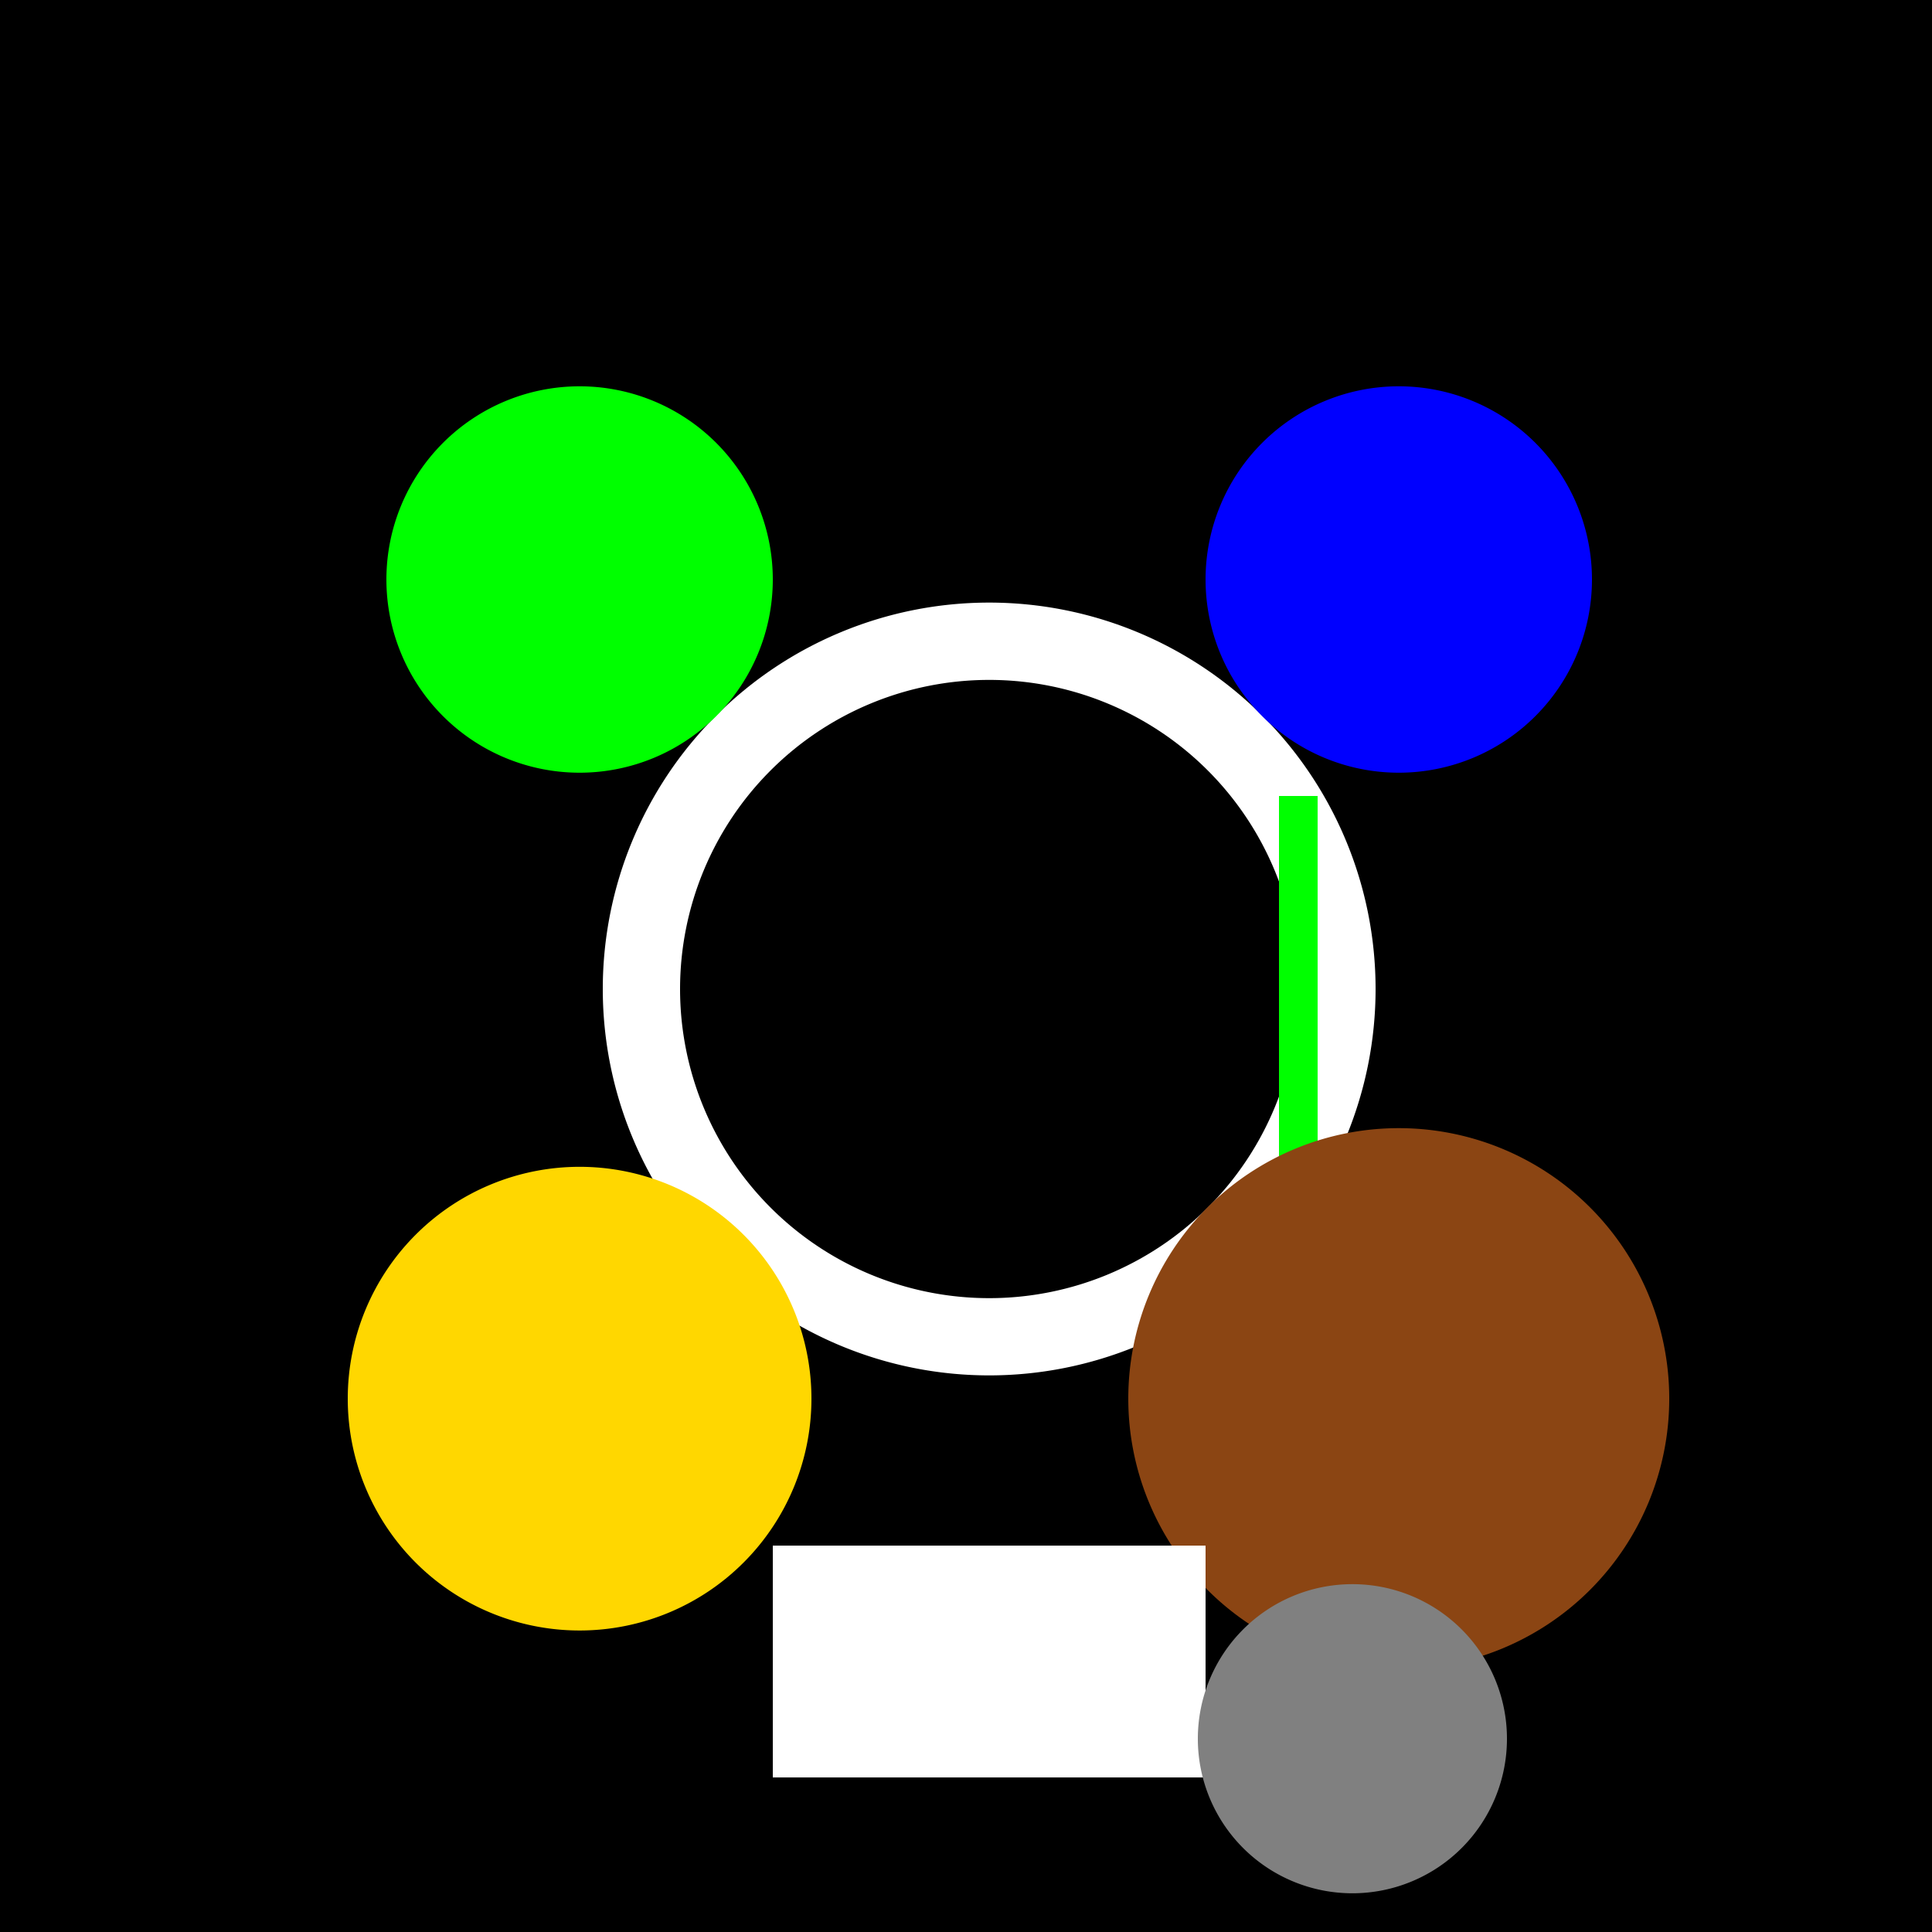
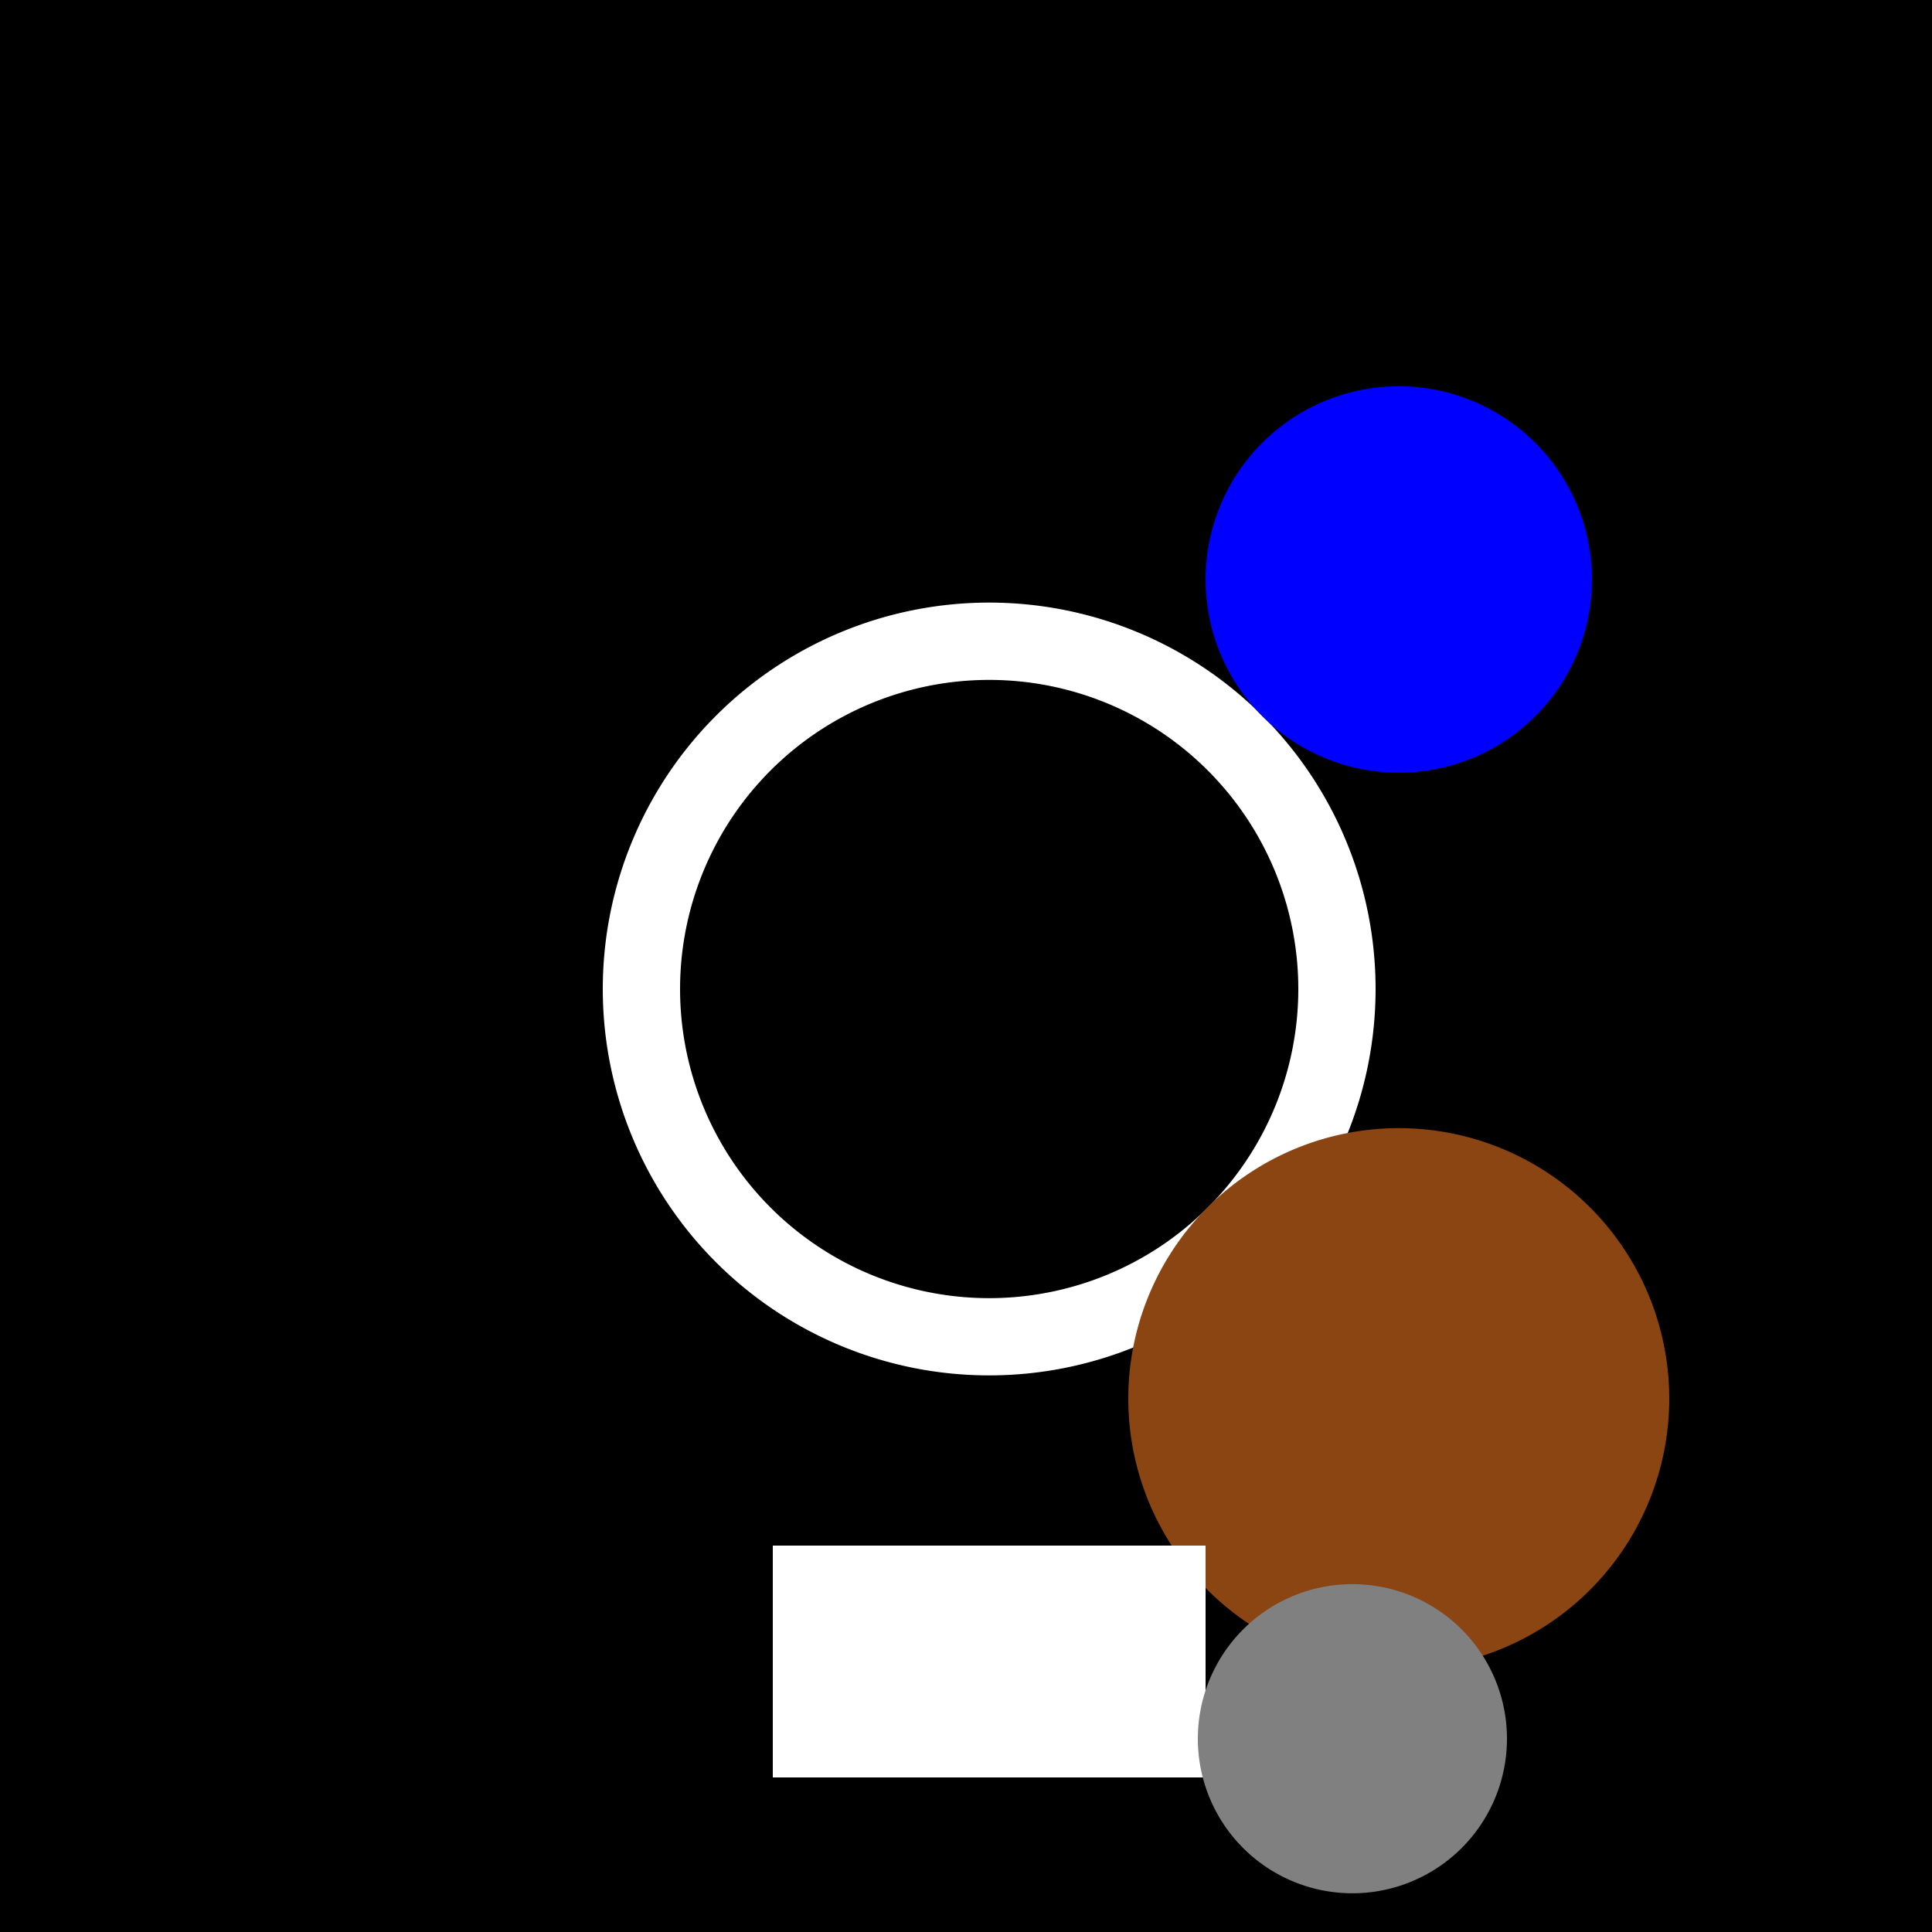
<svg xmlns="http://www.w3.org/2000/svg" width="500" height="500">
  <defs />
  <g>
    <rect fill="#000000" stroke="none" x="0" y="0" width="512" height="512" />
    <path fill="#ffffff" stroke="none" paint-order="stroke fill markers" d=" M 356 256 A 100 100 0 1 1 356 255.9" />
    <path fill="#000000" stroke="none" paint-order="stroke fill markers" d=" M 336 256 A 80 80 0 1 1 336 255.92" />
-     <path fill="none" stroke="#00ff00" paint-order="fill stroke markers" d=" M 336 206 L 336 306" stroke-miterlimit="10" stroke-width="10" stroke-dasharray="" />
-     <path fill="#00ff00" stroke="none" paint-order="stroke fill markers" d=" M 200 150 A 50 50 0 1 1 200 149.95" />
    <path fill="#8b4513" stroke="none" paint-order="stroke fill markers" d=" M 432 362 A 70 70 0 1 1 432 361.93" />
-     <path fill="#ffd700" stroke="none" paint-order="stroke fill markers" d=" M 210 362 A 60 60 0 1 1 210 361.94" />
    <path fill="#0000ff" stroke="none" paint-order="stroke fill markers" d=" M 412 150 A 50 50 0 1 1 412 149.95" />
    <rect fill="#ffffff" stroke="none" x="200" y="400" width="112" height="60" />
    <path fill="#808080" stroke="none" paint-order="stroke fill markers" d=" M 390 450 A 40 40 0 1 1 390 449.96" />
  </g>
</svg>